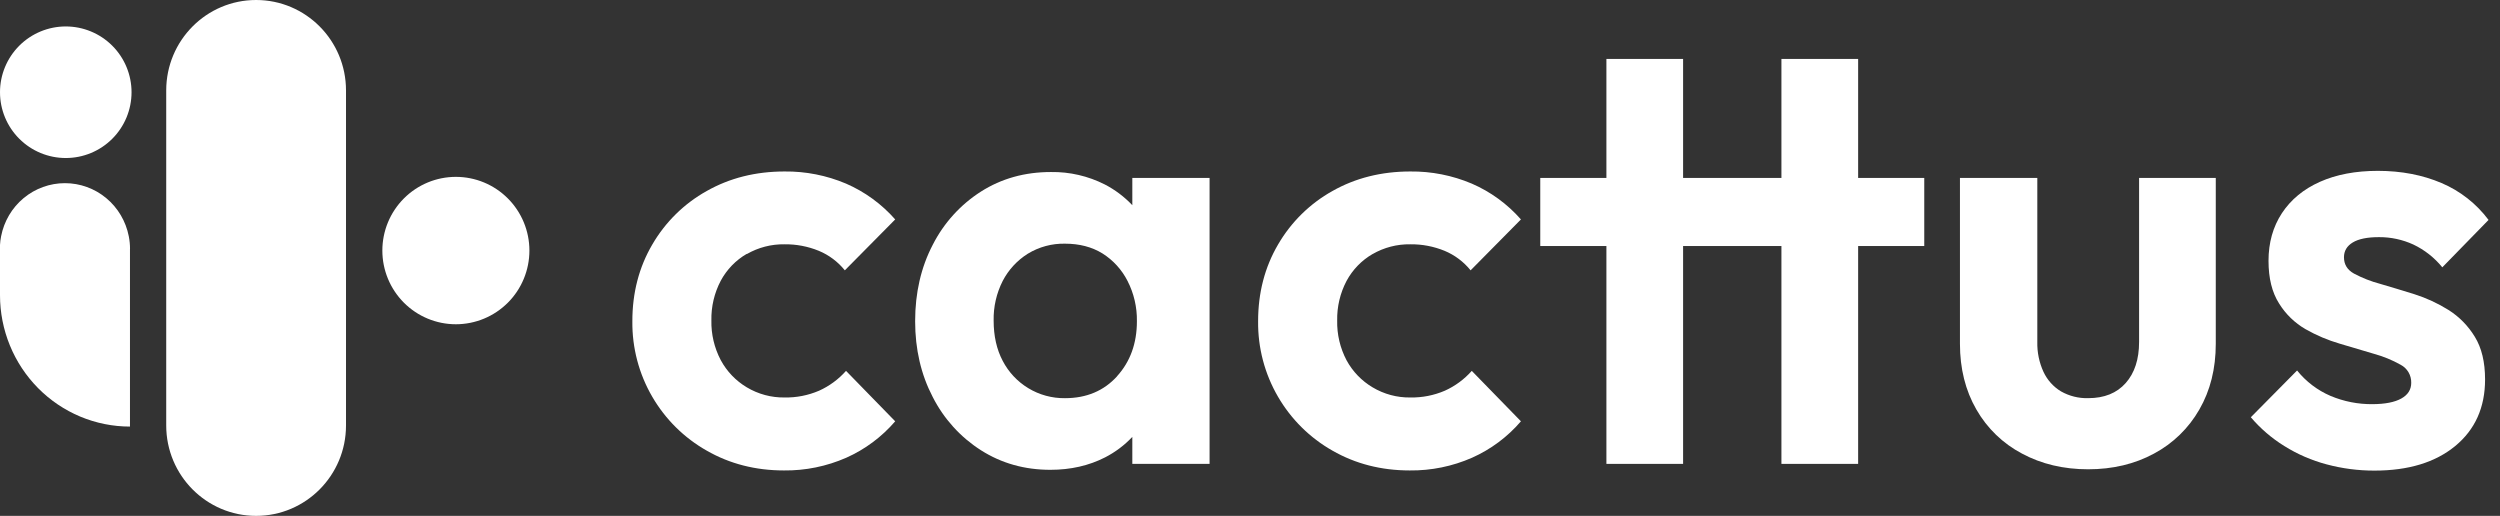
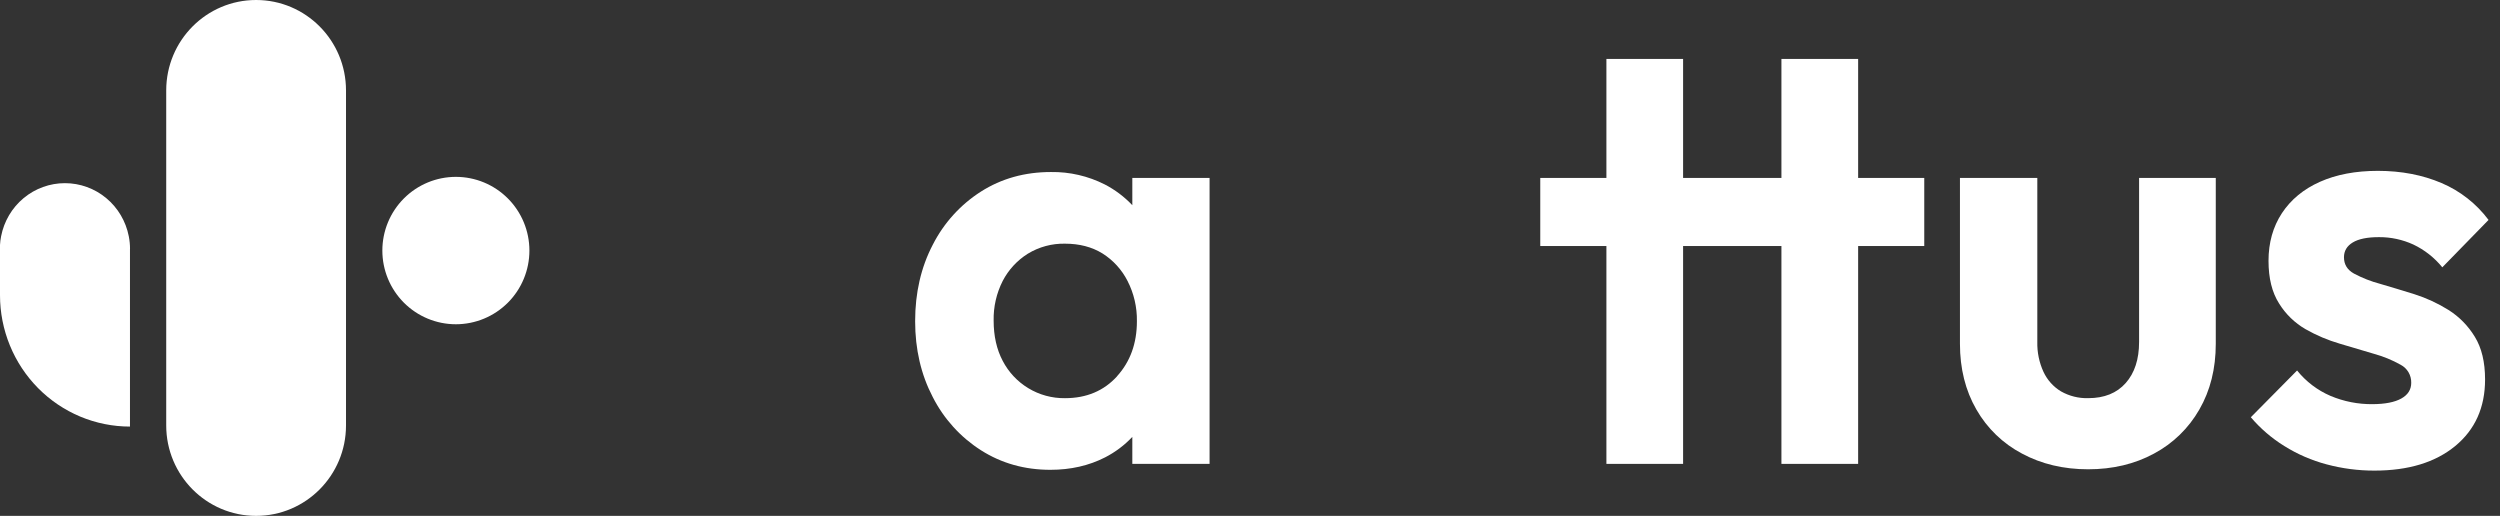
<svg xmlns="http://www.w3.org/2000/svg" width="252" height="52" viewBox="0 0 252 52" fill="none">
  <rect x="0" y="0" width="252" height="52" fill="#333333" stroke="none" />
-   <path d="M75.276 25.611C76.435 24.944 77.749 24.604 79.082 24.625C80.265 24.611 81.438 24.834 82.534 25.282C83.558 25.706 84.46 26.383 85.159 27.25L90.236 22.118C88.865 20.562 87.173 19.329 85.279 18.508C83.317 17.678 81.209 17.262 79.082 17.285C76.173 17.285 73.557 17.941 71.236 19.254C68.96 20.522 67.064 22.388 65.748 24.654C64.408 26.944 63.74 29.52 63.742 32.383C63.712 35.057 64.405 37.689 65.748 39.993C67.068 42.263 68.963 44.138 71.236 45.423C73.556 46.754 76.152 47.42 79.023 47.421C81.184 47.446 83.326 47.008 85.308 46.138C87.198 45.297 88.88 44.044 90.236 42.468L85.279 37.384C84.523 38.236 83.597 38.917 82.563 39.383C81.463 39.855 80.277 40.088 79.082 40.066C77.745 40.085 76.428 39.731 75.276 39.042C74.172 38.385 73.264 37.437 72.651 36.299C72.004 35.069 71.679 33.692 71.708 32.299C71.68 30.907 72.004 29.53 72.651 28.3C73.26 27.167 74.169 26.227 75.276 25.587" fill="white" />
  <path d="M114.138 20.684C113.335 19.835 112.397 19.129 111.364 18.594C109.68 17.741 107.818 17.311 105.935 17.34C103.3 17.34 100.95 17.996 98.885 19.308C96.816 20.626 95.135 22.481 94.018 24.68C92.837 26.948 92.246 29.514 92.246 32.378C92.246 35.204 92.837 37.75 94.018 40.017C95.135 42.216 96.816 44.071 98.885 45.388C100.95 46.701 103.28 47.357 105.876 47.357C107.921 47.357 109.76 46.939 111.394 46.103C112.418 45.578 113.346 44.88 114.138 44.04V46.756H121.925V17.935H114.138V20.684ZM112.604 37.928C111.267 39.4 109.516 40.136 107.352 40.136C106.046 40.154 104.76 39.803 103.641 39.121C102.553 38.461 101.664 37.511 101.073 36.376C100.464 35.225 100.16 33.872 100.159 32.318C100.131 30.929 100.445 29.555 101.073 28.319C101.659 27.192 102.533 26.245 103.604 25.575C104.733 24.886 106.032 24.535 107.351 24.562C108.803 24.562 110.061 24.89 111.125 25.545C112.201 26.221 113.076 27.18 113.655 28.319C114.298 29.572 114.622 30.967 114.6 32.378C114.6 34.606 113.931 36.456 112.594 37.928" fill="white" />
-   <path d="M138.354 25.611C139.512 24.944 140.826 24.603 142.158 24.625C143.341 24.61 144.515 24.834 145.612 25.282C146.635 25.707 147.537 26.384 148.237 27.25L153.31 22.118C151.941 20.561 150.249 19.328 148.355 18.508C146.393 17.678 144.285 17.262 142.158 17.285C139.249 17.285 136.633 17.941 134.31 19.254C132.035 20.523 130.14 22.388 128.824 24.654C127.485 26.944 126.817 29.52 126.818 32.383C126.788 35.057 127.482 37.688 128.824 39.992C130.144 42.263 132.038 44.137 134.31 45.423C136.633 46.754 139.229 47.42 142.099 47.421C144.261 47.446 146.403 47.009 148.385 46.138C150.274 45.297 151.956 44.044 153.31 42.468L148.355 37.384C147.599 38.236 146.674 38.917 145.64 39.383C144.54 39.855 143.354 40.088 142.158 40.066C140.821 40.085 139.505 39.731 138.354 39.042C137.253 38.389 136.347 37.447 135.732 36.316C135.084 35.086 134.759 33.709 134.788 32.316C134.76 30.923 135.085 29.547 135.732 28.317C136.343 27.184 137.252 26.245 138.359 25.604" fill="white" />
  <path d="M187.3 5.941H179.568V17.936H169.656V5.941H161.926V17.936H155.259V24.799H161.926V46.759H169.656V24.799H179.568V46.759H187.3V24.799H193.965V17.936H187.3V5.941Z" fill="white" />
  <path d="M215.62 34.465C215.62 36.215 215.17 37.598 214.271 38.612C213.371 39.627 212.112 40.134 210.493 40.134C209.535 40.161 208.587 39.926 207.75 39.452C206.979 38.989 206.363 38.302 205.982 37.481C205.549 36.538 205.337 35.507 205.361 34.468V17.933H197.563V34.654C197.563 37.156 198.115 39.364 199.217 41.276C200.301 43.171 201.898 44.713 203.819 45.722C205.784 46.777 208.006 47.304 210.485 47.304C212.964 47.304 215.176 46.777 217.123 45.722C219.032 44.706 220.618 43.165 221.697 41.276C222.799 39.366 223.35 37.159 223.35 34.654V17.933H215.62V34.465Z" fill="white" />
  <path d="M237.157 24.441C237.748 24.081 238.633 23.901 239.813 23.904C241.002 23.898 242.179 24.152 243.263 24.648C244.393 25.185 245.391 25.97 246.185 26.946L250.846 22.168C249.616 20.525 247.976 19.24 246.095 18.445C244.183 17.632 242.05 17.224 239.695 17.222C237.451 17.222 235.503 17.59 233.852 18.326C232.201 19.062 230.922 20.116 230.016 21.489C229.116 22.863 228.666 24.464 228.666 26.292C228.666 28.044 229.021 29.476 229.729 30.588C230.394 31.663 231.312 32.554 232.401 33.182C233.492 33.803 234.65 34.294 235.853 34.644L239.305 35.668C240.241 35.925 241.143 36.296 241.991 36.772C242.318 36.944 242.591 37.206 242.779 37.527C242.967 37.849 243.061 38.217 243.052 38.591C243.052 39.273 242.718 39.8 242.05 40.172C241.382 40.544 240.418 40.733 239.158 40.739C237.701 40.755 236.255 40.471 234.91 39.904C233.6 39.34 232.445 38.462 231.546 37.345L226.883 42.059C227.853 43.197 228.991 44.175 230.257 44.96C231.584 45.788 233.025 46.413 234.534 46.811C236.103 47.23 237.72 47.441 239.344 47.437C242.765 47.437 245.479 46.612 247.485 44.96C249.492 43.308 250.495 41.071 250.495 38.248C250.495 36.497 250.151 35.065 249.463 33.95C248.797 32.851 247.887 31.923 246.806 31.242C245.734 30.573 244.584 30.042 243.383 29.66C242.181 29.285 241.031 28.937 239.931 28.616C239.009 28.372 238.118 28.022 237.275 27.574C236.601 27.197 236.272 26.649 236.272 25.932C236.272 25.295 236.567 24.798 237.157 24.441Z" fill="white" />
  <path d="M25.816 0C20.812 0 16.755 4.08 16.755 9.114V42.885C16.755 47.919 20.812 52 25.816 52C30.82 52 34.877 47.919 34.877 42.885V9.114C34.877 4.08 30.821 0 25.816 0Z" fill="white" />
-   <path d="M13.26 9.297C13.26 10.168 13.088 11.03 12.755 11.835C12.422 12.639 11.934 13.37 11.318 13.986C10.703 14.602 9.972 15.09 9.167 15.424C8.363 15.757 7.501 15.928 6.63 15.928C4.872 15.928 3.185 15.23 1.942 13.986C0.699 12.743 0 11.056 0 9.297C0 7.539 0.699 5.852 1.942 4.608C3.185 3.365 4.872 2.666 6.63 2.666C7.501 2.666 8.363 2.838 9.167 3.171C9.972 3.504 10.703 3.993 11.318 4.608C11.934 5.224 12.422 5.955 12.755 6.76C13.088 7.564 13.26 8.426 13.26 9.297Z" fill="white" />
  <path d="M13.101 25.093V42.999C11.381 42.999 9.678 42.657 8.088 41.992C6.499 41.326 5.055 40.351 3.838 39.121C2.622 37.891 1.656 36.431 0.998 34.824C0.339 33.217 0 31.494 0 29.755V24.696C0.015 24.399 0.052 24.104 0.112 23.814C0.405 22.306 1.206 20.947 2.38 19.971C3.554 18.995 5.027 18.462 6.546 18.463C8.066 18.463 9.538 18.996 10.711 19.972C11.885 20.948 12.687 22.306 12.981 23.814C13.065 24.235 13.107 24.664 13.106 25.094" fill="white" />
  <path d="M53.364 25.258C53.364 27.228 52.583 29.117 51.193 30.51C49.803 31.902 47.918 32.685 45.952 32.685C43.986 32.685 42.101 31.902 40.711 30.509C39.322 29.116 38.541 27.226 38.541 25.256C38.541 23.286 39.322 21.397 40.711 20.004C42.101 18.611 43.986 17.828 45.952 17.828C47.918 17.828 49.803 18.61 51.193 20.004C52.583 21.397 53.364 23.286 53.364 25.256" fill="white" />
</svg>